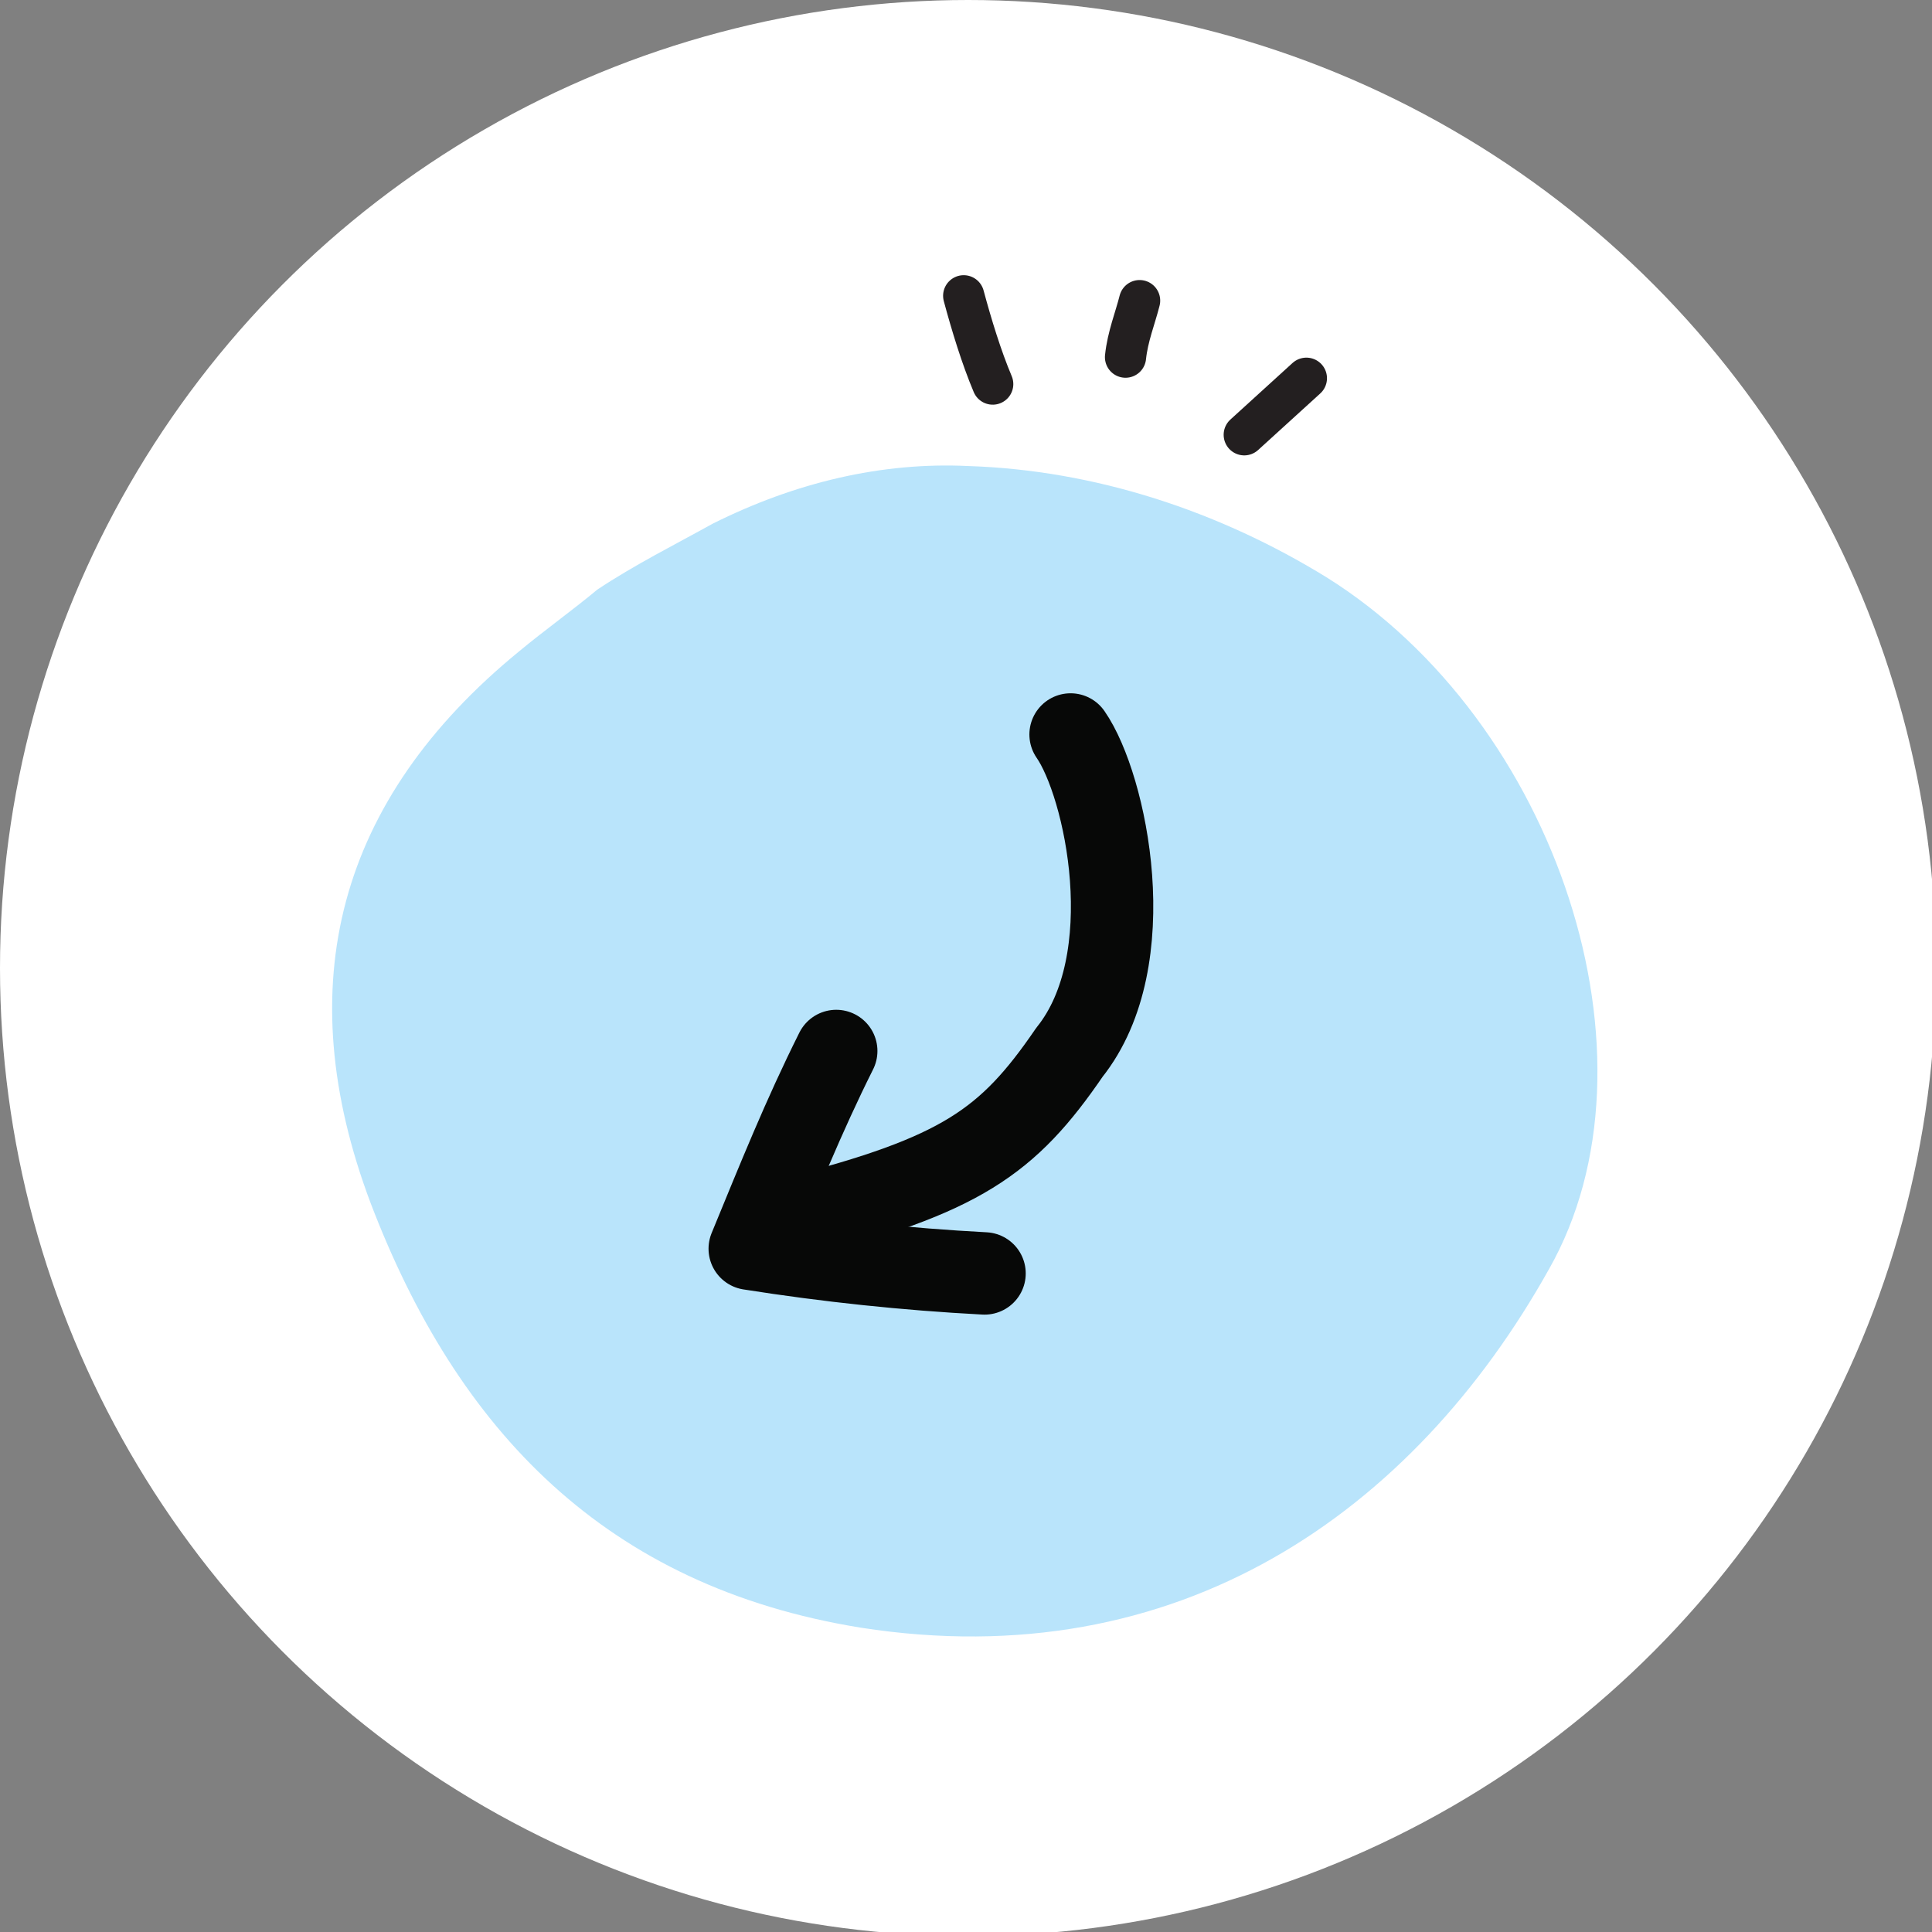
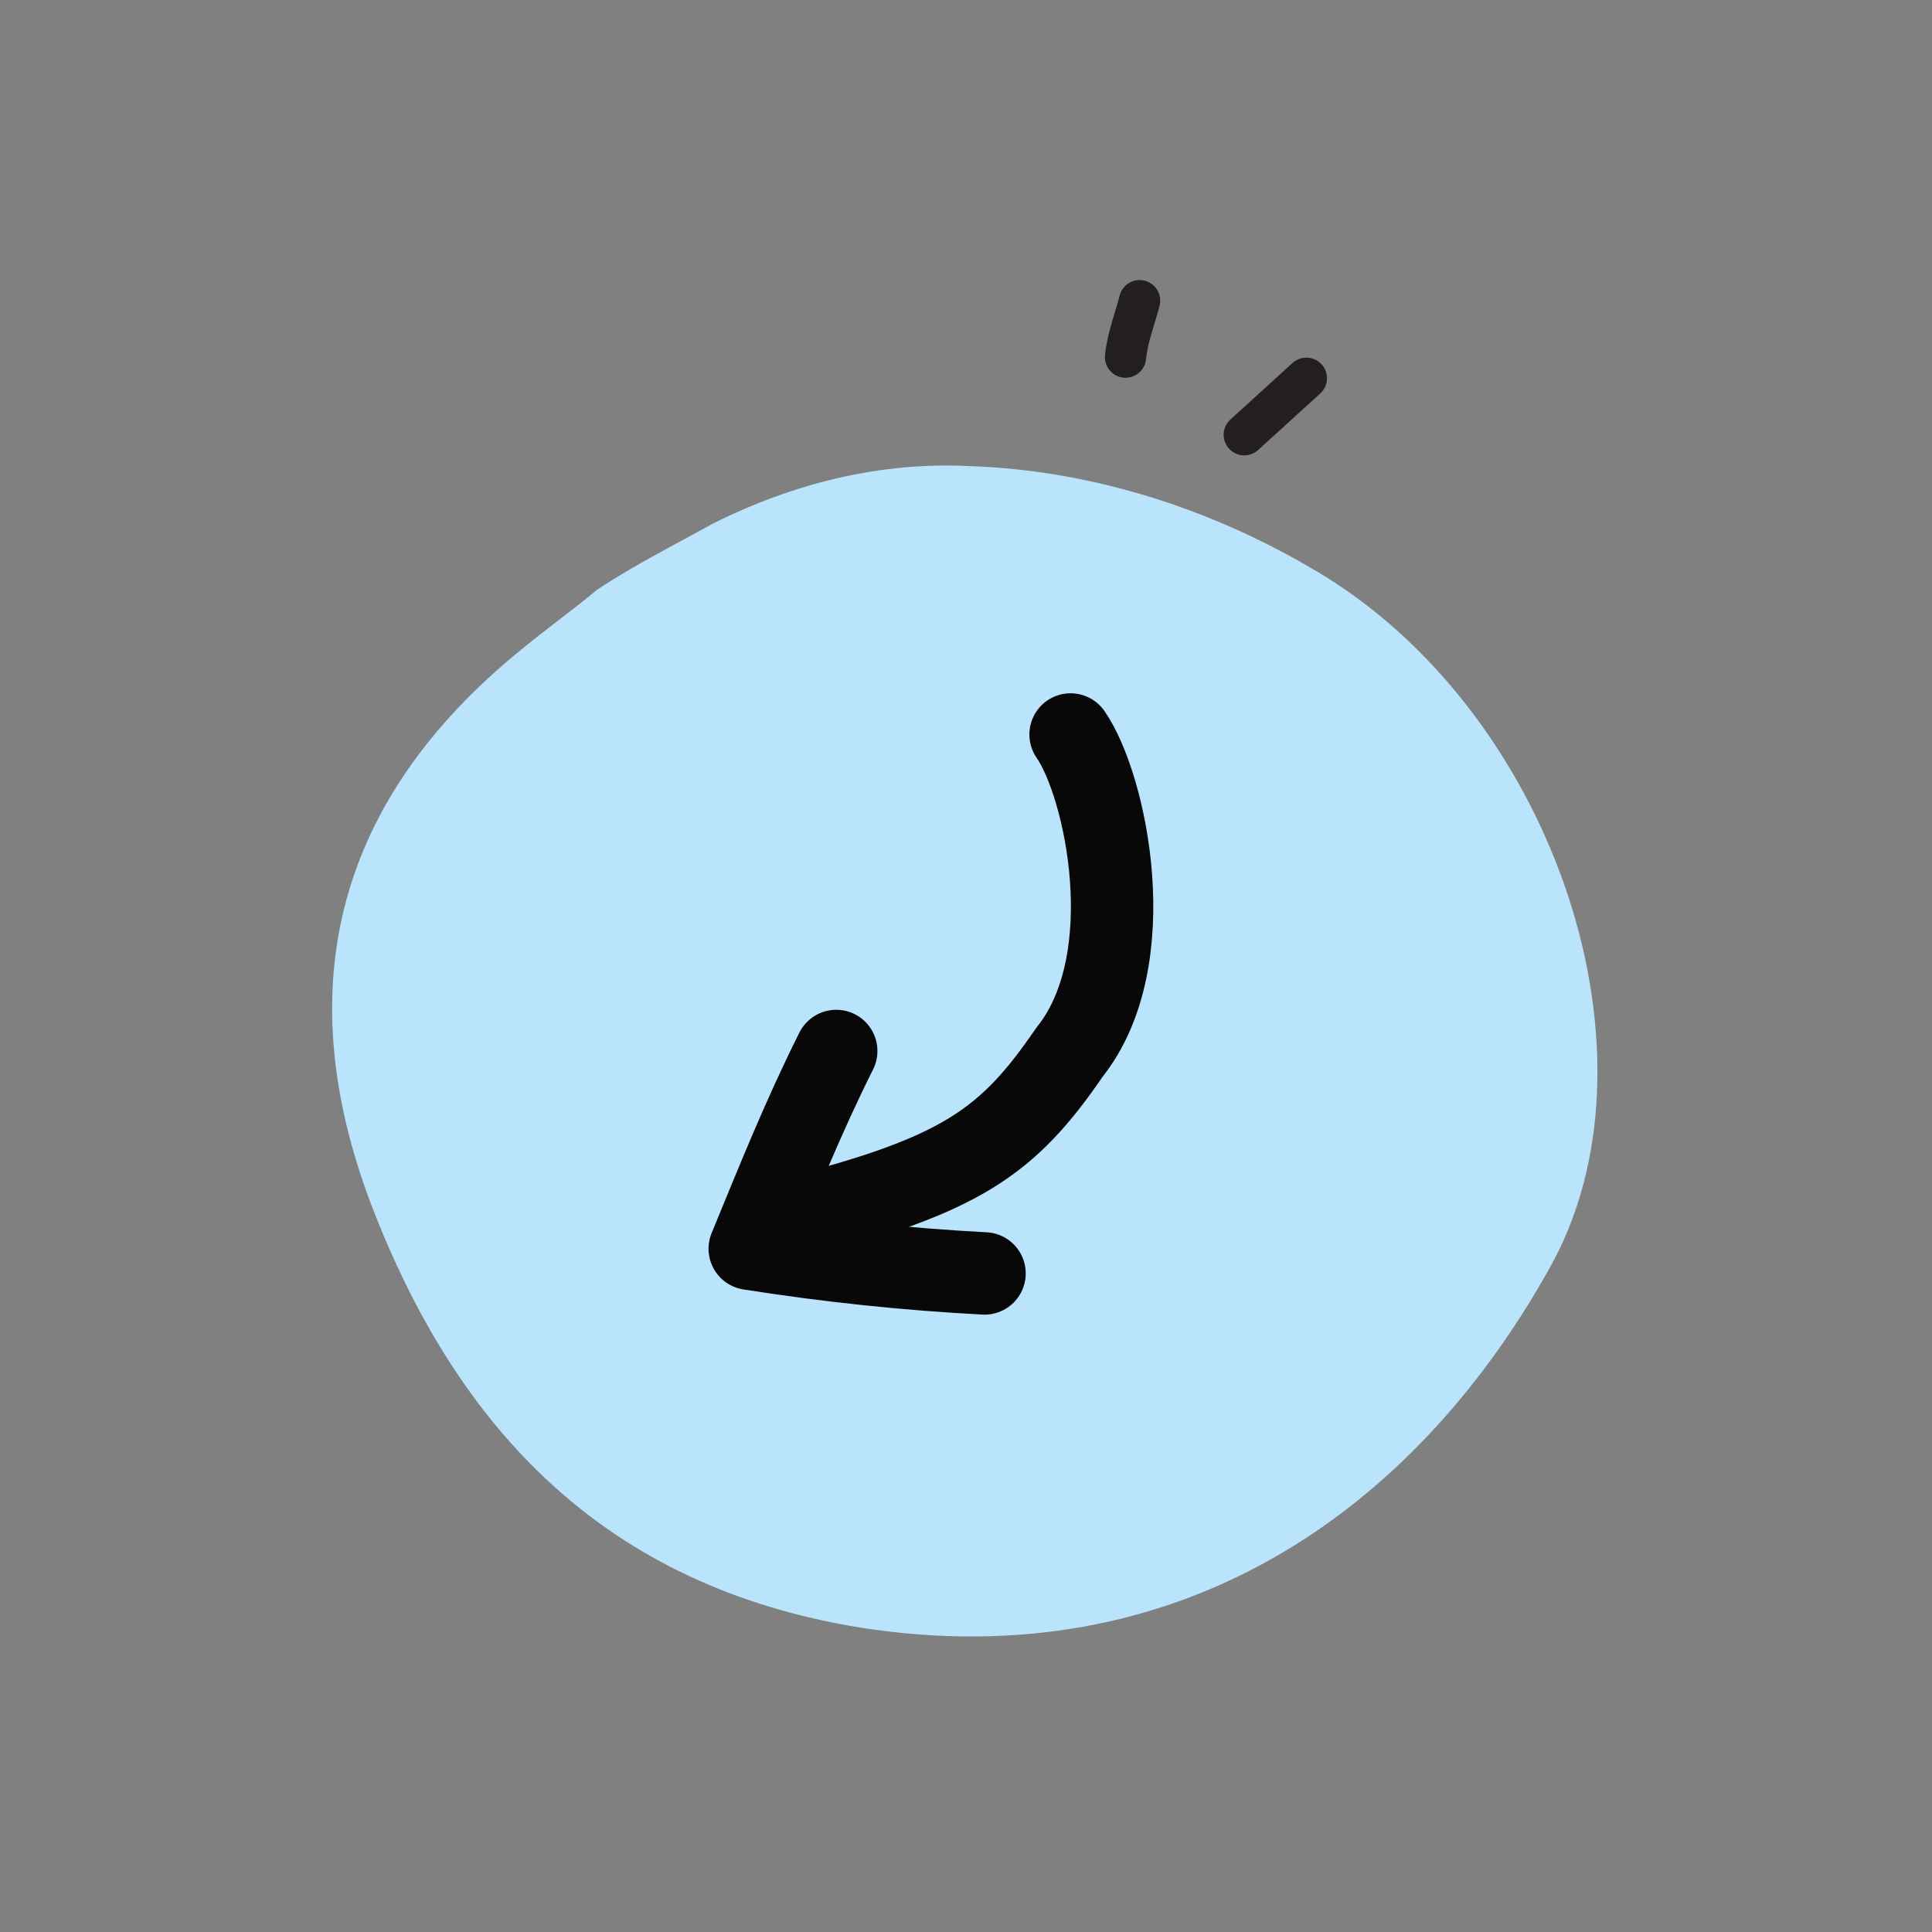
<svg xmlns="http://www.w3.org/2000/svg" version="1.1" id="Layer_1" x="0px" y="0px" viewBox="0 0 46.9 46.9" style="enable-background:new 0 0 46.9 46.9;" xml:space="preserve">
  <rect x="0" y="0" width="46.9" height="46.9" fill="#808080" stroke="none" />
  <style type="text/css">
	.st0{fill:#FFFFFF;}
	.st1{display:none;}
	.st2{display:inline;opacity:0.8;fill:#FFFFFF;enable-background:new    ;}
	.st3{display:inline;}
	.st4{fill:none;}
	.st5{fill:#00B261;}
	.st6{fill:#B9E4FB;}
	.st7{fill:none;stroke:#070807;stroke-width:2;stroke-linecap:round;stroke-linejoin:round;stroke-miterlimit:10;}
	.st8{fill:none;stroke:#231F20;stroke-linecap:round;stroke-miterlimit:10;}
	.st9{display:inline;fill:#00B261;}
	.st10{display:inline;fill:#2D2D2D;}
	.st11{display:inline;fill:none;}
	.st12{display:inline;fill:#F440BC;}
	.st13{display:inline;fill:none;stroke:#FFFFFF;stroke-width:2;stroke-linecap:round;stroke-linejoin:round;stroke-miterlimit:10;}
	.st14{display:inline;fill:none;stroke:#070807;stroke-width:2;stroke-linecap:round;stroke-linejoin:round;stroke-miterlimit:10;}
</style>
-   <circle class="st0" cx="23.5" cy="23.5" r="23.5" />
  <g transform="translate(0)" class="st1">
    <path class="st2" d="M24.2,16.1L24.2,16.1l0.1,3.3l4.5-0.8l-2-3.1l-2.3,0.3" />
    <g transform="matrix(0.999, 0.035, -0.035, 0.999, 0.644, 0)" class="st3">
      <g transform="translate(7.657 0)">
        <path class="st4" d="M7.7,13.8l13.6,0l0,10.6l-13.6,0L7.7,13.8z" />
        <g transform="translate(0.03 0.01)">
          <path class="st5" d="M20.3,15c0-0.1-0.9-0.7-1-0.8c-0.8-0.7-1.1-0.5-2-0.3c-0.6,0.1-1.3,0.3-1.9,0.4c-1.2,0.3-3.2,0.7-4.7,0.9      c-1.7,0.3-3.2-0.3-2.9,1.9c0.3,2,0.6,4.1,0.9,6.1c0,0.3,0,0.6,0.1,1c0.3,0.3,0,0.1,0.4,0.2c0.5,0,1-0.1,1.5-0.2      c1-0.1,1.8-0.3,2.8-0.4c2.1-0.4,5.5-1,7.7-1.5c0.3-0.1,0-0.5,0-0.9c0.2,0.5,0,0,0-0.2c-0.1-0.5-0.2-1-0.2-1.5      C20.7,18,20.5,16.5,20.3,15" />
        </g>
      </g>
      <g transform="translate(8.002 0.251)">
        <path class="st4" d="M7.7,13.8l24-0.1l-0.1,13.7l-24,0.1L7.7,13.8z" />
        <g transform="translate(0.01 0.026)">
          <path d="M8.5,27.5c-0.1,0-0.2,0-0.3-0.1l0,0c0,0-0.1-0.1-0.1-0.1l-0.4-2.4c0-0.1,0-0.1,0-0.2l0-0.1c0-0.2,0.2-0.3,0.4-0.3      l0.5-0.1c2-0.4,7.5-1.4,11.7-2.2c0.2,0,0.4-0.3,0.4-0.5c-0.2-1.6-0.5-3.3-0.6-4.6c-0.1-1-0.2-1.7-0.2-1.8c0-0.1,0.1-0.3,0.2-0.4      c0.1-0.1,0.2-0.1,0.3-0.2l4-0.8c0.2,0,0.3,0,0.4,0.2l3,3.9c0,0.1,0.1,0.1,0.2,0.1l3,1.3c0.1,0.1,0.2,0.2,0.3,0.3l0.7,3.2      c0.1,0.2-0.1,0.5-0.3,0.5l-0.5,0.1h0h0h0c-0.8,0.1-3.6,0.6-6.3,1.2c-0.7,0.2-1.4,0.3-2.2,0.4c-0.1,0-0.1,0-0.2,0c0,0,0,0-0.1,0      c-3.7,0.7-8.9,1.6-11.7,2h0L8.5,27.5C8.5,27.5,8.5,27.5,8.5,27.5z M23.9,15.3c-0.7,0.1-1.5,0.2-2.2,0.6c0,0-0.1,0.1-0.1,0.1      c-0.1,0.2-0.1,0.5-0.1,0.8c0,0.1,0,0.1,0,0.2c0,0.1,0,0.1,0,0.2c0,0.6,0.1,1.8,0.6,1.8c0,0,0,0,0.1,0c0.1,0,0.2,0,0.3-0.1      c0.4-0.1,0.9-0.2,1.3-0.3c0.3,0,0.6-0.1,0.8-0.2c0.1,0,0.2,0,0.4-0.1c0.3,0,0.5-0.1,0.8-0.2c0,0,0.1-0.1,0.1-0.1      c0.1-0.3-0.5-1-0.8-1.4c-0.1-0.1-0.1-0.2-0.2-0.2c-0.1-0.1-0.1-0.2-0.2-0.3c-0.1-0.3-0.4-0.6-0.6-0.8      C24.1,15.3,24,15.3,23.9,15.3z" />
        </g>
      </g>
      <path d="M20.4,31c-1,0-1.9-0.7-2.2-1.7c-0.4-1-0.3-2,0.2-2.9c0.3-0.5,0.9-0.9,1.5-1c0.2,0,0.4-0.1,0.5-0.1c1.3,0.1,2.3,1,2.5,2.2    c0.4,1.5-0.5,3-1.9,3.4C20.8,30.9,20.6,31,20.4,31z M20.4,26.9c-0.1,0-0.2,0-0.2,0c-0.6,0.2-0.9,0.8-0.8,1.4    c0.1,0.5,0.5,0.9,1,0.9c0.1,0,0.2,0,0.2,0c0.6-0.2,0.9-0.8,0.8-1.4C21.3,27.3,20.9,26.9,20.4,26.9z" />
      <path d="M35.9,28.2c-1.4-0.1-2.6-1.1-2.7-2.5c0-0.7,0.2-1.3,0.5-1.9c0.3-0.6,0.9-1,1.5-1.2c0.2,0,0.3-0.1,0.5-0.1    c0.5,0,1,0.2,1.4,0.5c0.5,0.4,0.9,1.1,1,1.7c0.1,0.7,0,1.4-0.3,2.1c-0.3,0.6-0.9,1.1-1.5,1.3C36.2,28.1,36.1,28.2,35.9,28.2z     M35.7,24.2c-0.1,0-0.1,0-0.2,0c-0.5,0.2-0.8,0.7-0.7,1.2c0.1,0.4,0.4,0.8,0.9,0.8c0.1,0,0.1,0,0.2,0c0.5-0.2,0.8-0.7,0.7-1.2    C36.6,24.6,36.2,24.3,35.7,24.2z" />
      <path d="M13.3,26.9c-1.9-0.1-3.7,0.4-5.2,1.5c-0.3,0.2,0,0.6,0.3,0.4c1.5-1,3.2-1.5,5-1.4C13.6,27.5,13.6,26.9,13.3,26.9" />
      <g transform="translate(0 15.363)">
        <path class="st4" d="M7.6,13.8l5.2,0l0,3.1l-5.2,0L7.6,13.8z" />
        <g transform="translate(0.001 0.001)">
          <path d="M12.5,13.8C10.7,14.1,9,15,7.7,16.4C7.5,16.6,7.8,17,8,16.8c1.2-1.3,2.8-2.2,4.6-2.5C13,14.2,12.8,13.7,12.5,13.8" />
        </g>
      </g>
    </g>
  </g>
  <g transform="translate(0 -1.687)">
    <path class="st6" d="M23.5,13c3.1,0.1,6.1,1.1,8.7,2.7c5.6,3.5,8.3,11.7,5.4,16.8c-3.3,5.9-9,9.9-16.7,8.7   c-6.2-1-9.8-4.8-11.9-10.3c-2-5.3-0.8-9.8,3.6-13.4c0.6-0.5,1.3-1,1.9-1.5c0.9-0.6,1.9-1.1,2.8-1.6C19.3,13.4,21.4,12.9,23.5,13z" />
    <g transform="translate(22.315 13.791) rotate(59)">
      <g transform="translate(0 0)">
        <path class="st7" d="M6.8-0.2c1.5-0.1,5.6,1.3,6.6,4c1.1,2.4,1.2,3.8,0,7.8" />
      </g>
    </g>
    <path class="st7" d="M20.3,27.2c-0.8,1.6-1.4,3.1-2.1,4.8c1.9,0.3,3.8,0.5,5.7,0.6" />
    <g transform="translate(24.949 0) rotate(59)">
      <path class="st8" d="M13.2,1.8l-0.4-2" />
-       <path class="st8" d="M6.8,5.9C7.5,6.1,8.3,6.3,9,6.4" />
      <path class="st8" d="M10.1,3.3c-0.4-0.3-0.7-0.7-1-1" />
    </g>
  </g>
  <g id="ILLOS_-_LIGHT_bg" class="st1">
    <path class="st9" d="M36.6,8.1c-0.3-0.1-0.5,0-0.8,0.1c-0.2,0-0.9,0.3-1.3,0.4c-2.5,0.9-4.9,2.1-7.4,3c-5,2.1-10,4.5-15.2,6.2   c-0.6,0.2-1.2,0.4-1.7,0.5c-0.3,0.2-0.3,0.8,0.1,0.8c0.1,0,0.2,0,0.2-0.1c0,0.1,0,0.2,0,0.2c0.3,0.3,0.4,0.2,0.7,0.4   c2.2,1.1,4.7,3.2,6.1,4.6c0,0.8-0.2,3.3,0,4.7c0.1,0.8,0.2,1.8,0.3,2.4c0,0.1,0,0.3,0,0.5c0,0.1,0,0.1,0,0.2c0.1,0.4,0.5,0.1,0.5,0   c0,0,0,0,0,0c0.9-1.5,2.7-2.8,4.2-3.6c0.2,0,0.3-0.1,0.7,0.3c1.4,1.2,3.3,3.1,4.4,4.7c0.1,0.3,0.2,0.3,0.2,0.4c0,0,0,0.1,0,0.1   c0,0,0,0,0,0c0,0.1,0,0.2,0.1,0.3c0.2,0.1,0.4-0.1,0.4-0.3c0-0.1,0-0.2,0-0.3c0,0,0-0.1,0-0.1c0.1-0.6,0.3-1.3,0.5-1.9   c1-3.3,2.7-6.9,3.7-9.9c1.4-3.3,2.5-6.8,3.4-10.3c0.3-1,0.6-2,0.9-3C36.8,8.4,36.8,8.2,36.6,8.1L36.6,8.1z" />
    <path class="st10" d="M13.1,25.7C13.1,25.7,13.1,25.7,13.1,25.7L13.1,25.7z" />
    <path class="st10" d="M13.2,25.7c0-0.1,0-0.2,0-0.2C13.2,25.6,13.2,25.6,13.2,25.7C13.1,25.7,13.1,25.7,13.2,25.7   c-0.8,1.2-2.1,2.7-2.3,3.5c0,0.2,0.2,0.4,0.4,0.3c0.2-0.1,0.3-0.4,0.5-0.5c0.8-1,1.5-2.1,2.1-3.2C13.9,25.3,13.2,25.2,13.2,25.7   L13.2,25.7z" />
-     <path class="st10" d="M20.9,34.4c-0.6,0.7-1.3,1.4-1.9,2.1c-0.3,0.2-0.5,0.6-0.2,0.9c0.3,0.2,0.5-0.1,0.6-0.3   c0.6-0.7,1.3-1.3,1.9-2C21.7,34.8,21.4,34,20.9,34.4z" />
    <path class="st10" d="M25,34.7c-0.5,0.7-1.7,2-2.4,3c-0.3,0.4-0.6,0.6-0.4,1c0.3,0.2,0.4,0,0.5-0.1c0.4-0.4,0.7-0.8,1.1-1.3   c0.6-0.8,1.4-1.5,1.8-2.5C25.7,34.6,25.2,34.3,25,34.7z" />
    <path class="st11" d="M18.3,31.8C18.3,31.8,18.3,31.8,18.3,31.8l0.1-0.2C18.4,31.7,18.3,31.8,18.3,31.8L18.3,31.8z" />
    <path class="st11" d="M17.7,24.3C17.7,24.3,17.7,24.3,17.7,24.3C17.7,24.3,17.7,24.3,17.7,24.3L17.7,24.3z" />
    <path class="st10" d="M18.2,31.9c0.1,0,0.2-0.1,0.2-0.2l0,0l0,0c0.1-0.2,0.2-0.5,0.3-0.7c0.5-1.1,1.4-2.9,1.8-3.5   c0.3,0.2,0.9,0.6,1.3,0.9c0.2,0.1,0.5,0.2,0.7,0c0.1-0.1,0.2-0.1,0.2-0.1c-0.5-0.4-1.4-1.1-2-1.5v0c1.3-1.8,3.3-3.7,4.9-5.4   c2.4-2.5,4.7-5.1,6.9-7.8c1-1.3,1.9-2.6,2.9-3.9c0.1-0.2,0.3-0.4,0.4-0.6c0,0,0.1-0.3,0.1-0.3c0-0.1-0.2-0.1-0.3,0   c-4.7,3.9-9.3,7.9-13.7,11.9c-1.3,1.2-2.7,2.3-4,3.5c-0.1,0.1-0.1,0.1-0.2,0.2c-0.1,0.1,0,0.5,0.2,0.5c0.1,0,0.4-0.1,0.4-0.2   c1.7-1.6,4.7-4.1,6.6-6c3-2.8,6.1-5.5,9.3-8.3c-0.6,0.8-1.2,1.6-1.8,2.4c-2.8,3.3-5.7,6.5-8.8,9.6c-1.4,1.5-2.7,2.7-3.8,4.5   c-0.2,0.4-0.3,0.6-0.3,0.8c0,0,0,0,0,0c0,0,0,0,0,0c-0.3,0.7-0.6,1.4-0.9,2c-0.3,0.6-0.5,1.2-0.7,1.7c-0.1,0.2-0.1,0.2-0.1,0.2   c0,0-0.1,0.1,0,0.2C18,31.8,18.2,31.8,18.2,31.9L18.2,31.9z" />
  </g>
  <g transform="translate(1)" class="st1">
    <path class="st12" d="M19.9,29c-0.1,0.1-0.2,0.1-0.3,0c-0.1,0-0.1-0.1-0.1-0.2c0.3-4.7-0.7-9.6,0.5-14.1c0.2-0.8,0.5-1.5,1-2.1   c0.5-0.6,1.2-1,2-1.2c2.8-1.1,5.9-1,8.9-0.9c1.9,0.1,4.1,0.2,5.5,1.6c1.6,1.5,1.7,3.9,1.8,6.1c0,1.9,0,3.9-1.2,5.3   c-1,0.9-2.2,1.5-3.4,1.7c-1.9,0.5-3.9,0.8-5.9,1c-1.9,0.1-3.7,0.3-5.5,0.8C21.7,27.2,20.6,28,19.9,29z" />
    <path class="st13" d="M27.5,15.7c0.3-2.1,3.7-1.5,3.4,0.9c-0.2,1.8-1.7,1.7-2.6,2.8" />
    <path class="st13" d="M27.8,21.7c-0.2,0.2-0.1,0.5,0,0.6s0.5,0.1,0.6,0c0.1-0.1,0.1-0.2,0.1-0.3c-0.3-0.2-0.7-0.3-1.1-0.2" />
    <path class="st14" d="M25.8,28.1c-0.1,2.8-0.3,5.6-0.8,8.4c-0.9-0.5-1.4-1.6-2.4-2.2c-0.5-0.2-0.9-0.4-1.4-0.4   c-2.8-0.4-5.6-0.5-8.5-0.3c-1.7,0.1-3.5,0.4-5.1-0.3c-0.5-0.2-0.9-0.5-1.2-0.8c-0.4-0.6-0.6-1.4-0.6-2.1c-0.1-1.9-0.1-3.9,0.2-5.8   c0.1-1.4,0.6-2.7,1.5-3.8c1.1-1,2.8-1.1,4.3-1.2l6.6-0.2" />
    <path class="st14" d="M11.8,26.6c0,0.2,0.1,0.4,0.3,0.5c0.1,0,0.1,0,0.2,0c0.2-0.1,0.3-0.3,0.2-0.5c0,0,0,0,0,0   c-0.1-0.2-0.3-0.2-0.4-0.1c0,0-0.1,0-0.1,0.1c-0.1,0.1,0,0.3,0.1,0.4c0,0,0.1,0,0.1,0c0.1-0.1,0.2-0.2,0.2-0.4" />
    <path class="st14" d="M15.1,26.2c0,0.2,0,0.4,0.1,0.6c0.1,0.2,0.3,0.3,0.5,0.2c0.2,0,0.2-0.2,0.2-0.4c0,0,0-0.1-0.1-0.1   c-0.1,0-0.1-0.1-0.2-0.1c-0.2,0-0.4,0.2-0.4,0.4c0,0,0,0,0,0.1c0,0.2,0.2,0.3,0.4,0.2c0.1,0,0.1,0,0.1-0.1c0.2-0.2,0-0.5-0.2-0.7" />
  </g>
</svg>